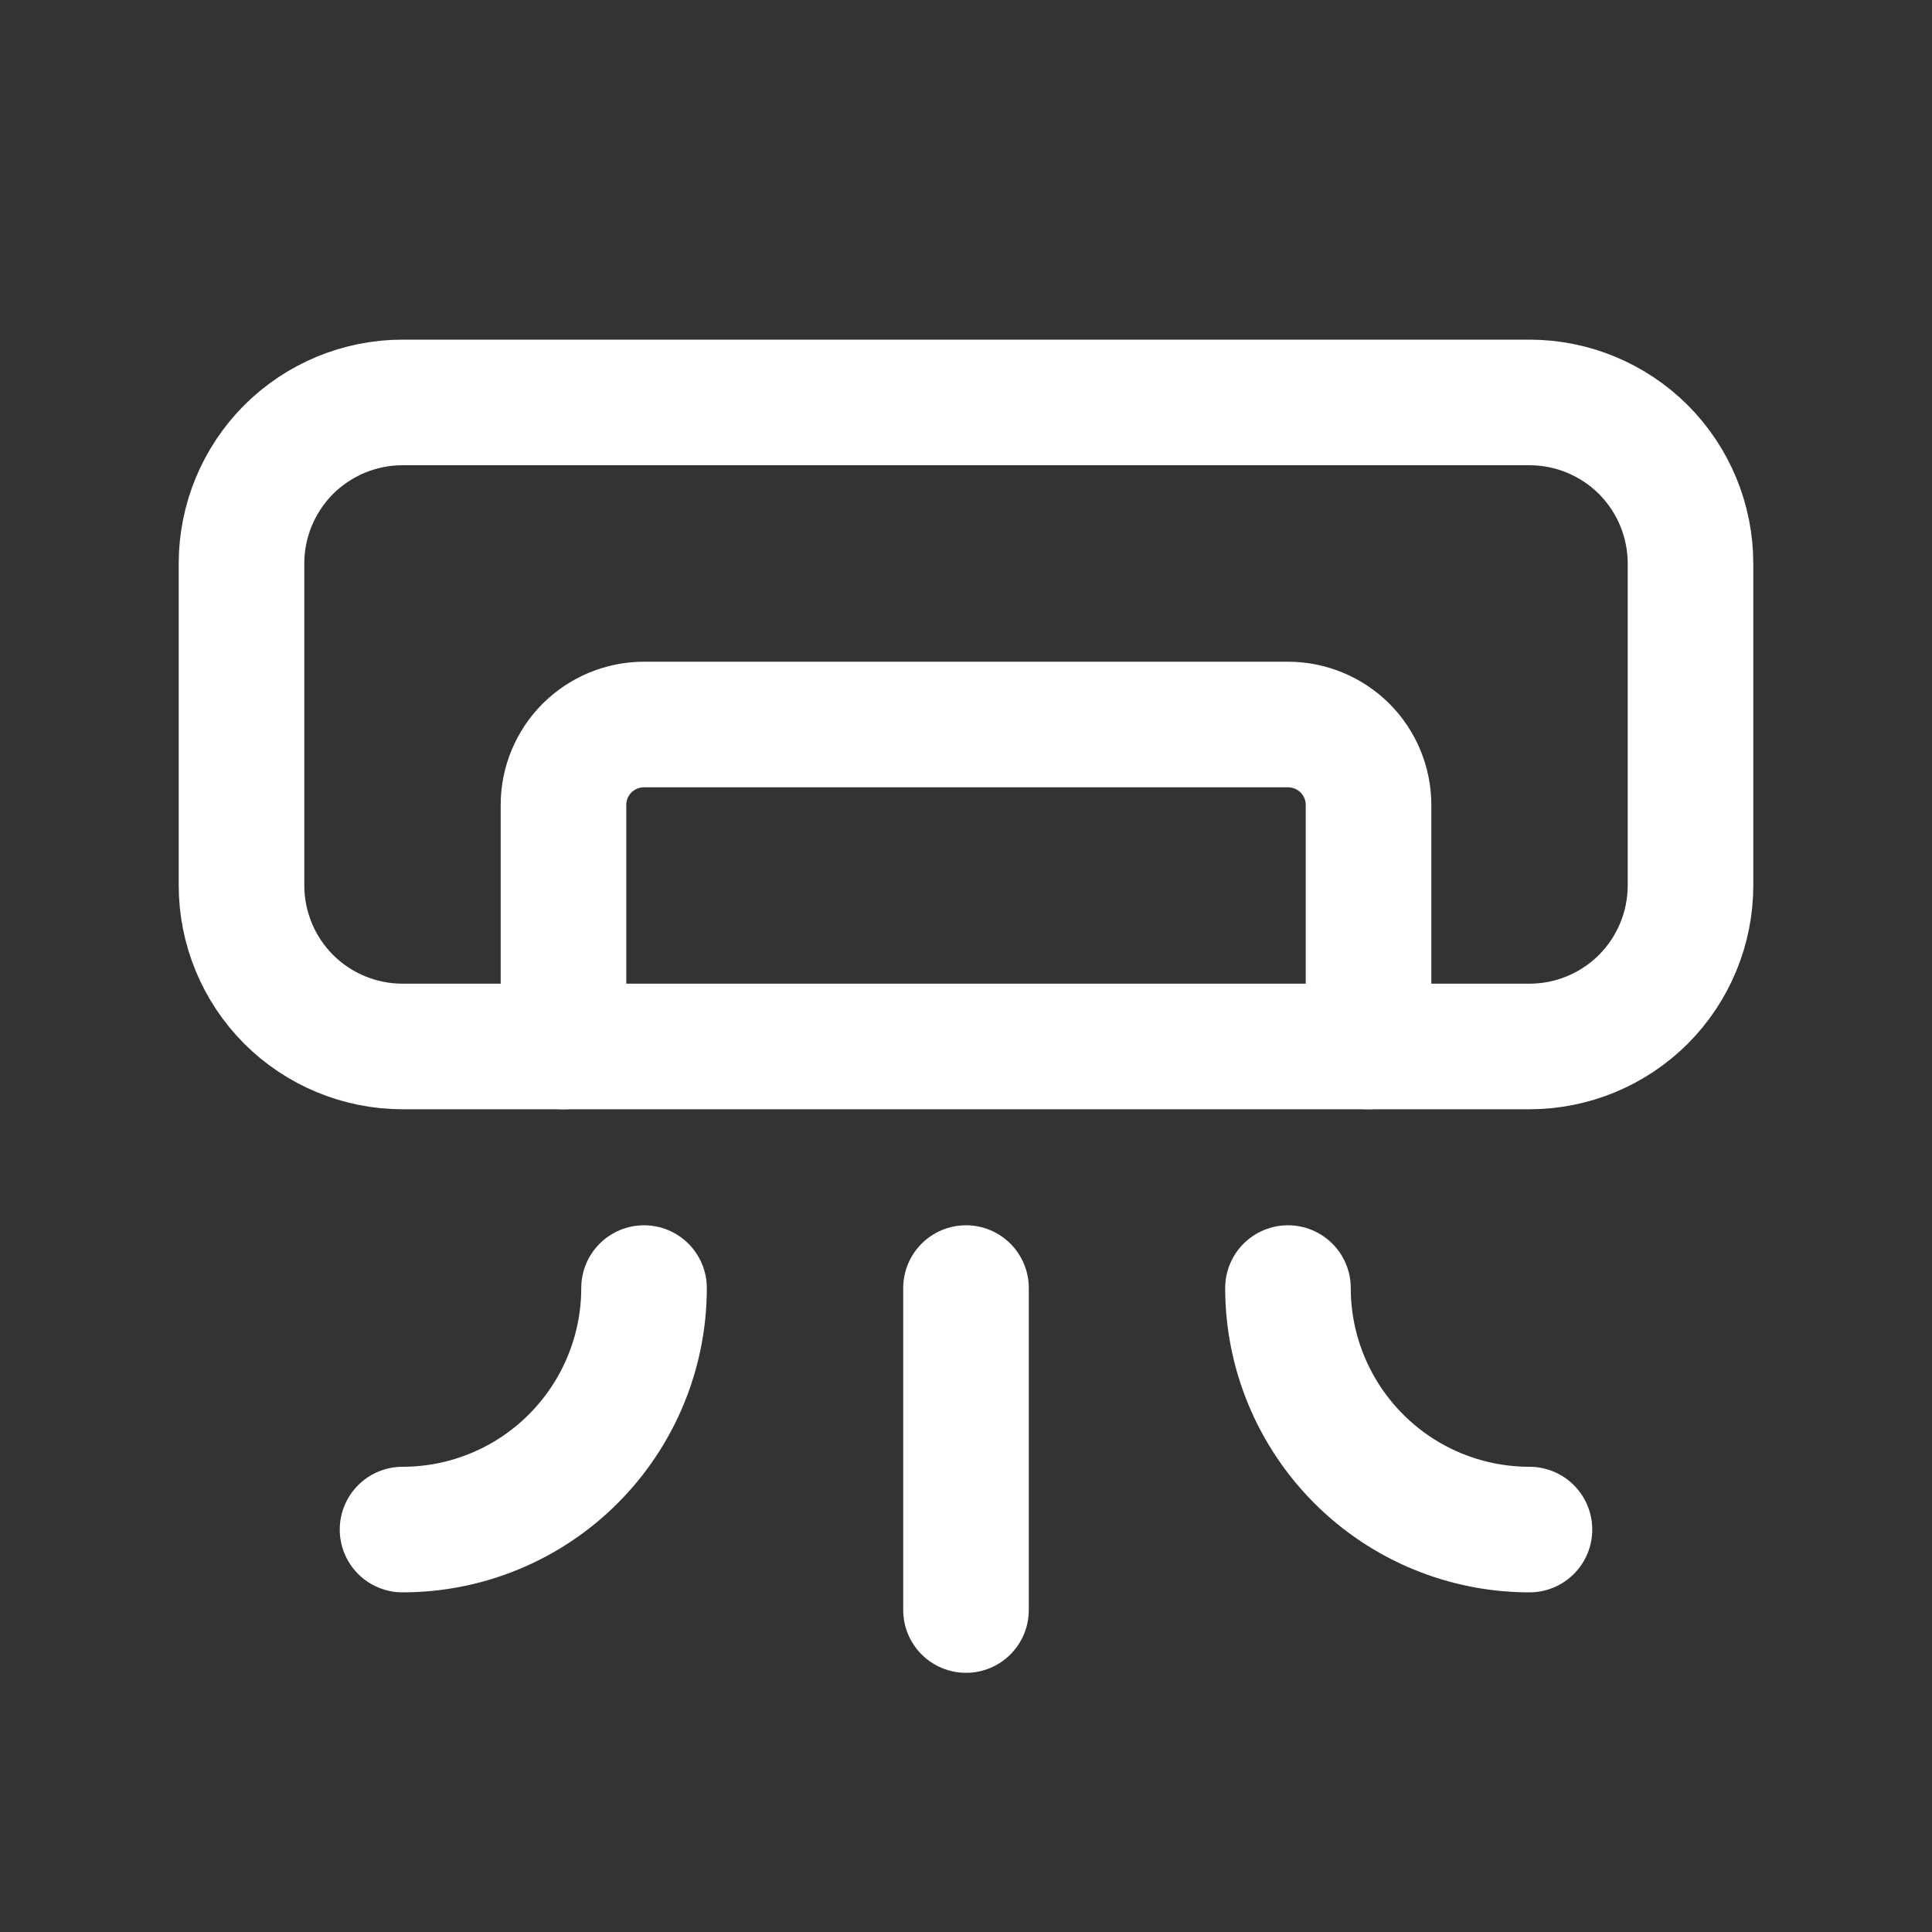
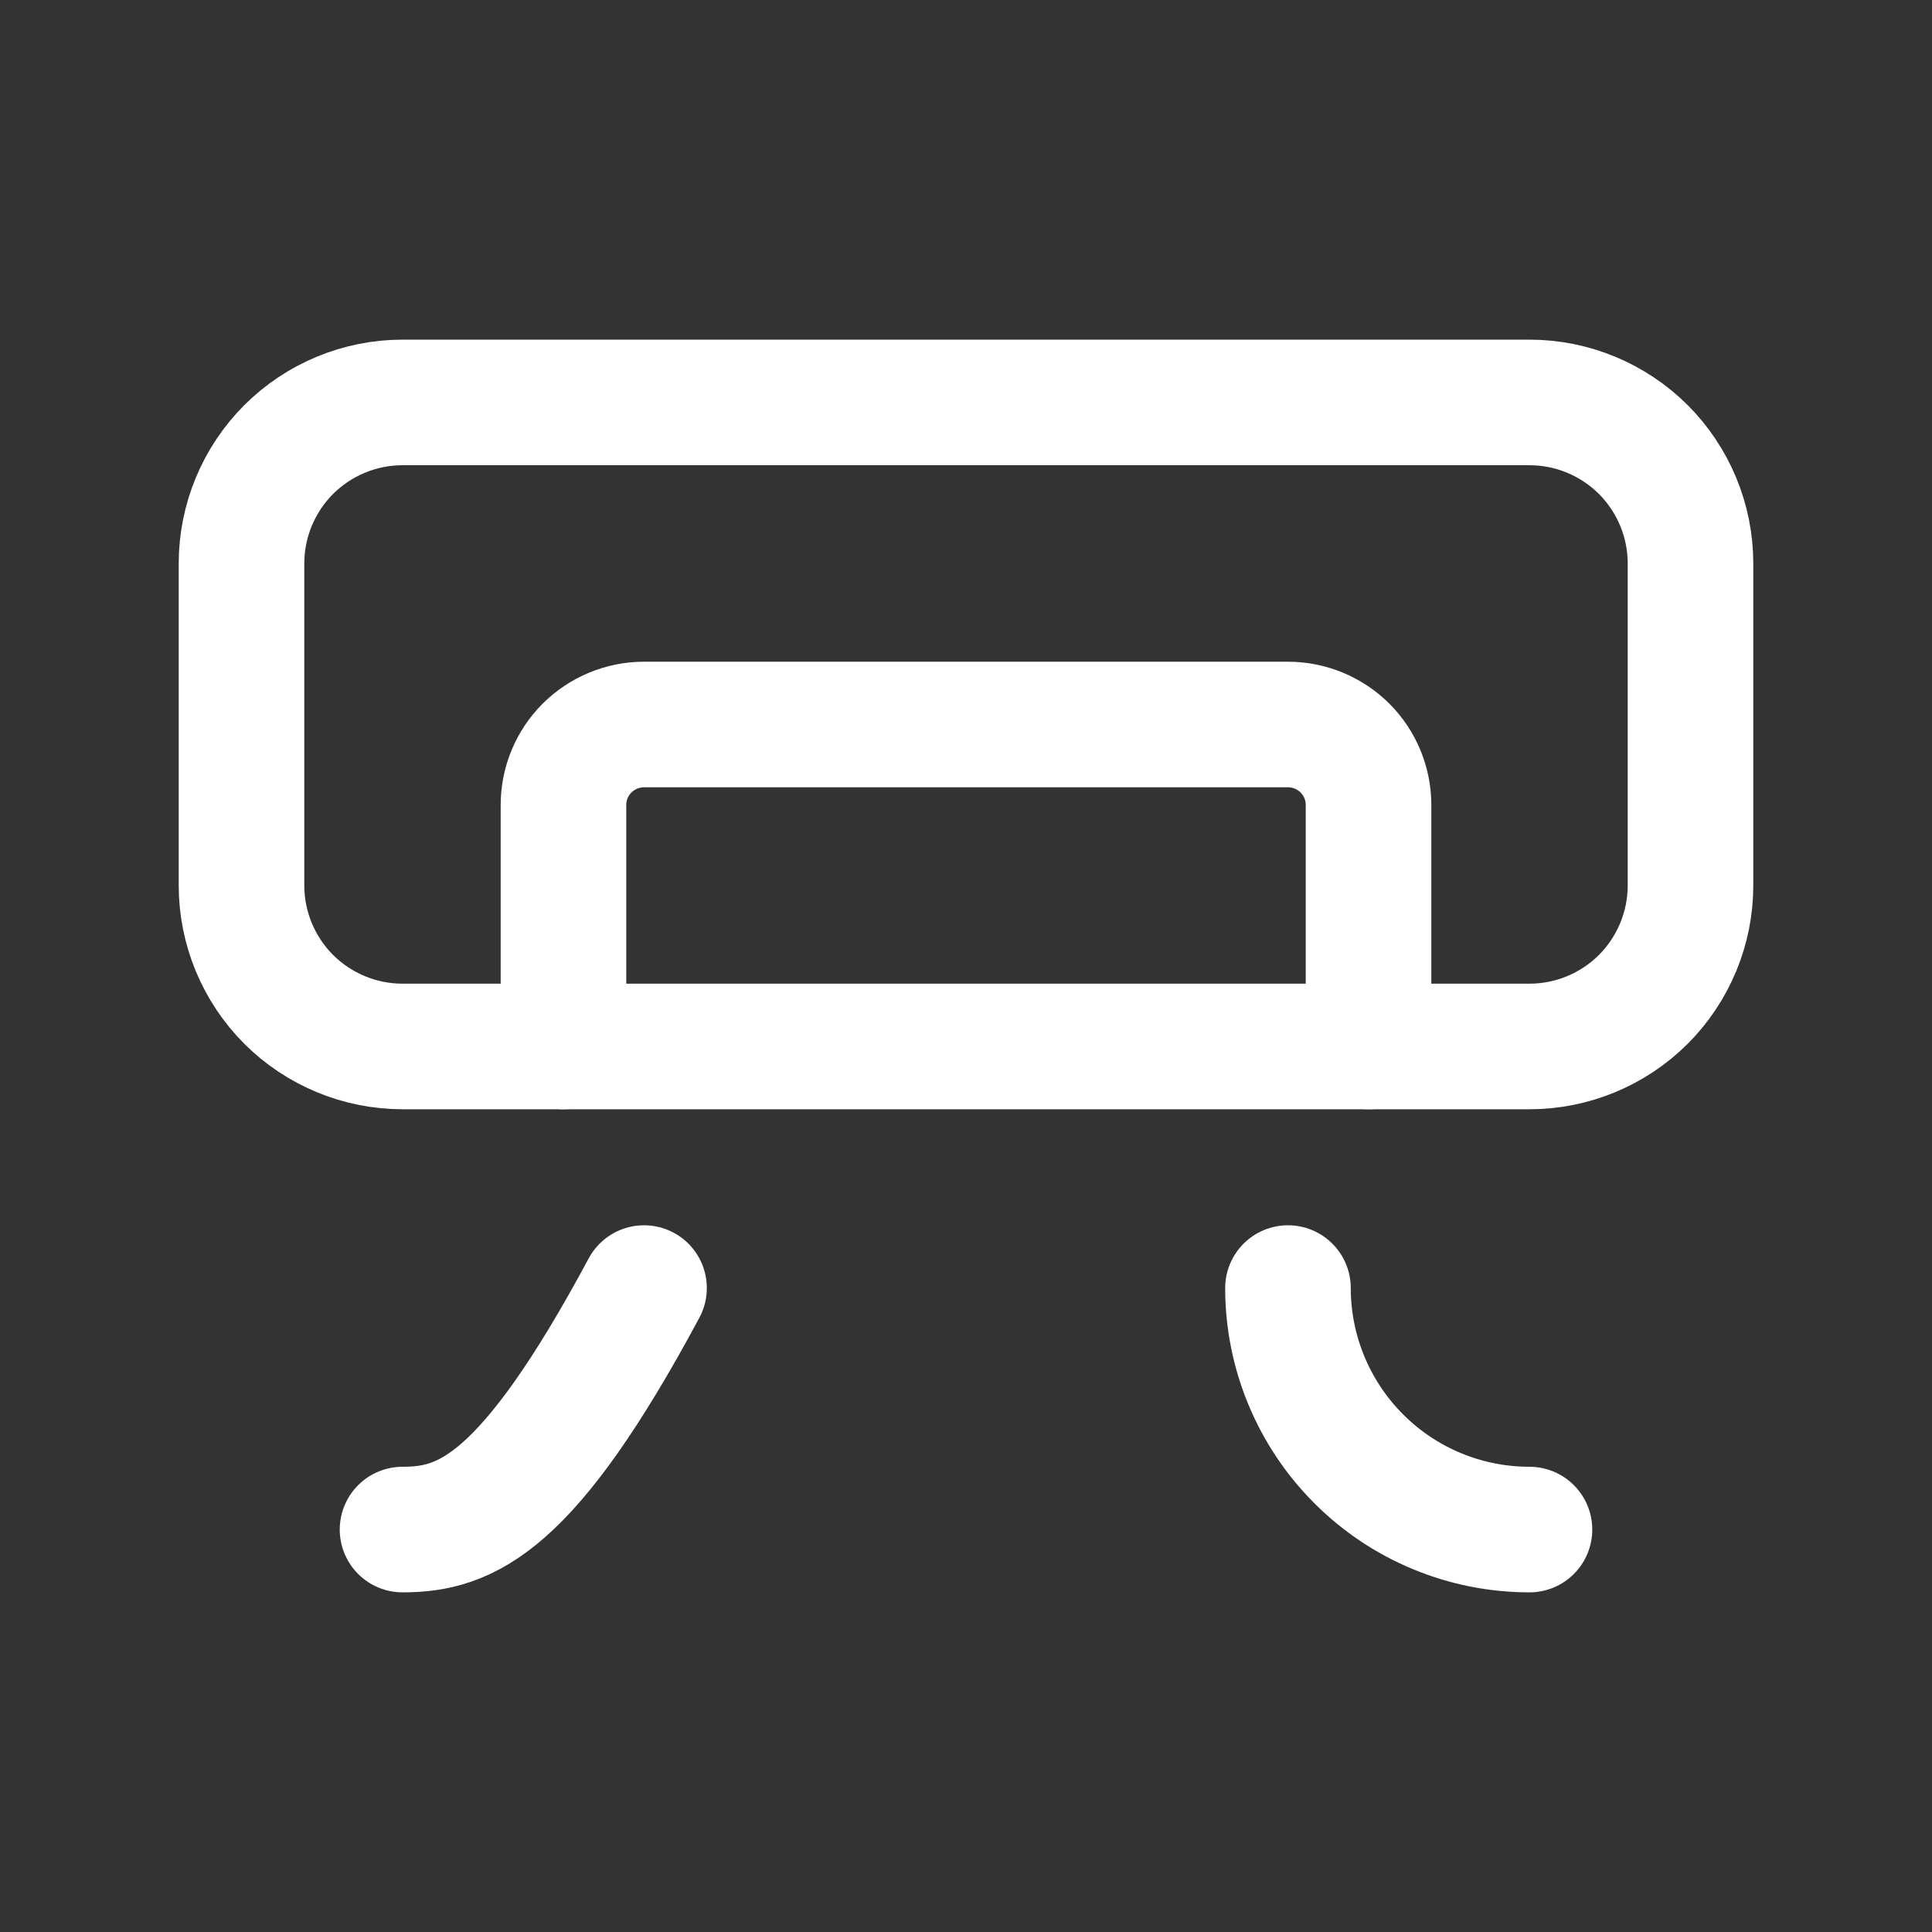
<svg xmlns="http://www.w3.org/2000/svg" width="20" height="20" viewBox="0 0 20 20" fill="none">
  <rect x="0" y="0" width="20" height="20" fill="#333333" stroke="none" />
  <g clip-path="url(#clip0_4718_75381)">
-     <path d="M6.667 13.334C6.667 13.997 6.403 14.633 5.934 15.102C5.466 15.571 4.83 15.834 4.167 15.834" stroke="white" stroke-width="1.3" stroke-linecap="round" stroke-linejoin="round" />
+     <path d="M6.667 13.334C5.466 15.571 4.83 15.834 4.167 15.834" stroke="white" stroke-width="1.3" stroke-linecap="round" stroke-linejoin="round" />
    <path d="M13.333 13.334C13.333 13.997 13.597 14.633 14.066 15.102C14.534 15.571 15.17 15.834 15.833 15.834" stroke="white" stroke-width="1.3" stroke-linecap="round" stroke-linejoin="round" />
-     <path d="M10 13.334V16.667" stroke="white" stroke-width="1.3" stroke-linecap="round" stroke-linejoin="round" />
    <path d="M2.5 5.833C2.5 5.391 2.676 4.967 2.988 4.654C3.301 4.342 3.725 4.166 4.167 4.166H15.833C16.275 4.166 16.699 4.342 17.012 4.654C17.324 4.967 17.5 5.391 17.5 5.833V9.166C17.5 9.608 17.324 10.032 17.012 10.345C16.699 10.657 16.275 10.833 15.833 10.833H4.167C3.725 10.833 3.301 10.657 2.988 10.345C2.676 10.032 2.5 9.608 2.5 9.166V5.833Z" stroke="white" stroke-width="1.3" stroke-linecap="round" stroke-linejoin="round" />
    <path d="M5.833 10.833V8.333C5.833 8.112 5.921 7.9 6.077 7.744C6.234 7.588 6.446 7.5 6.667 7.5H13.333C13.554 7.5 13.766 7.588 13.923 7.744C14.079 7.9 14.167 8.112 14.167 8.333V10.833" stroke="white" stroke-width="1.3" stroke-linecap="round" stroke-linejoin="round" />
  </g>
  <defs>
    <clipPath id="clip0_4718_75381">
      <rect width="20" height="20" fill="white" />
    </clipPath>
  </defs>
</svg>